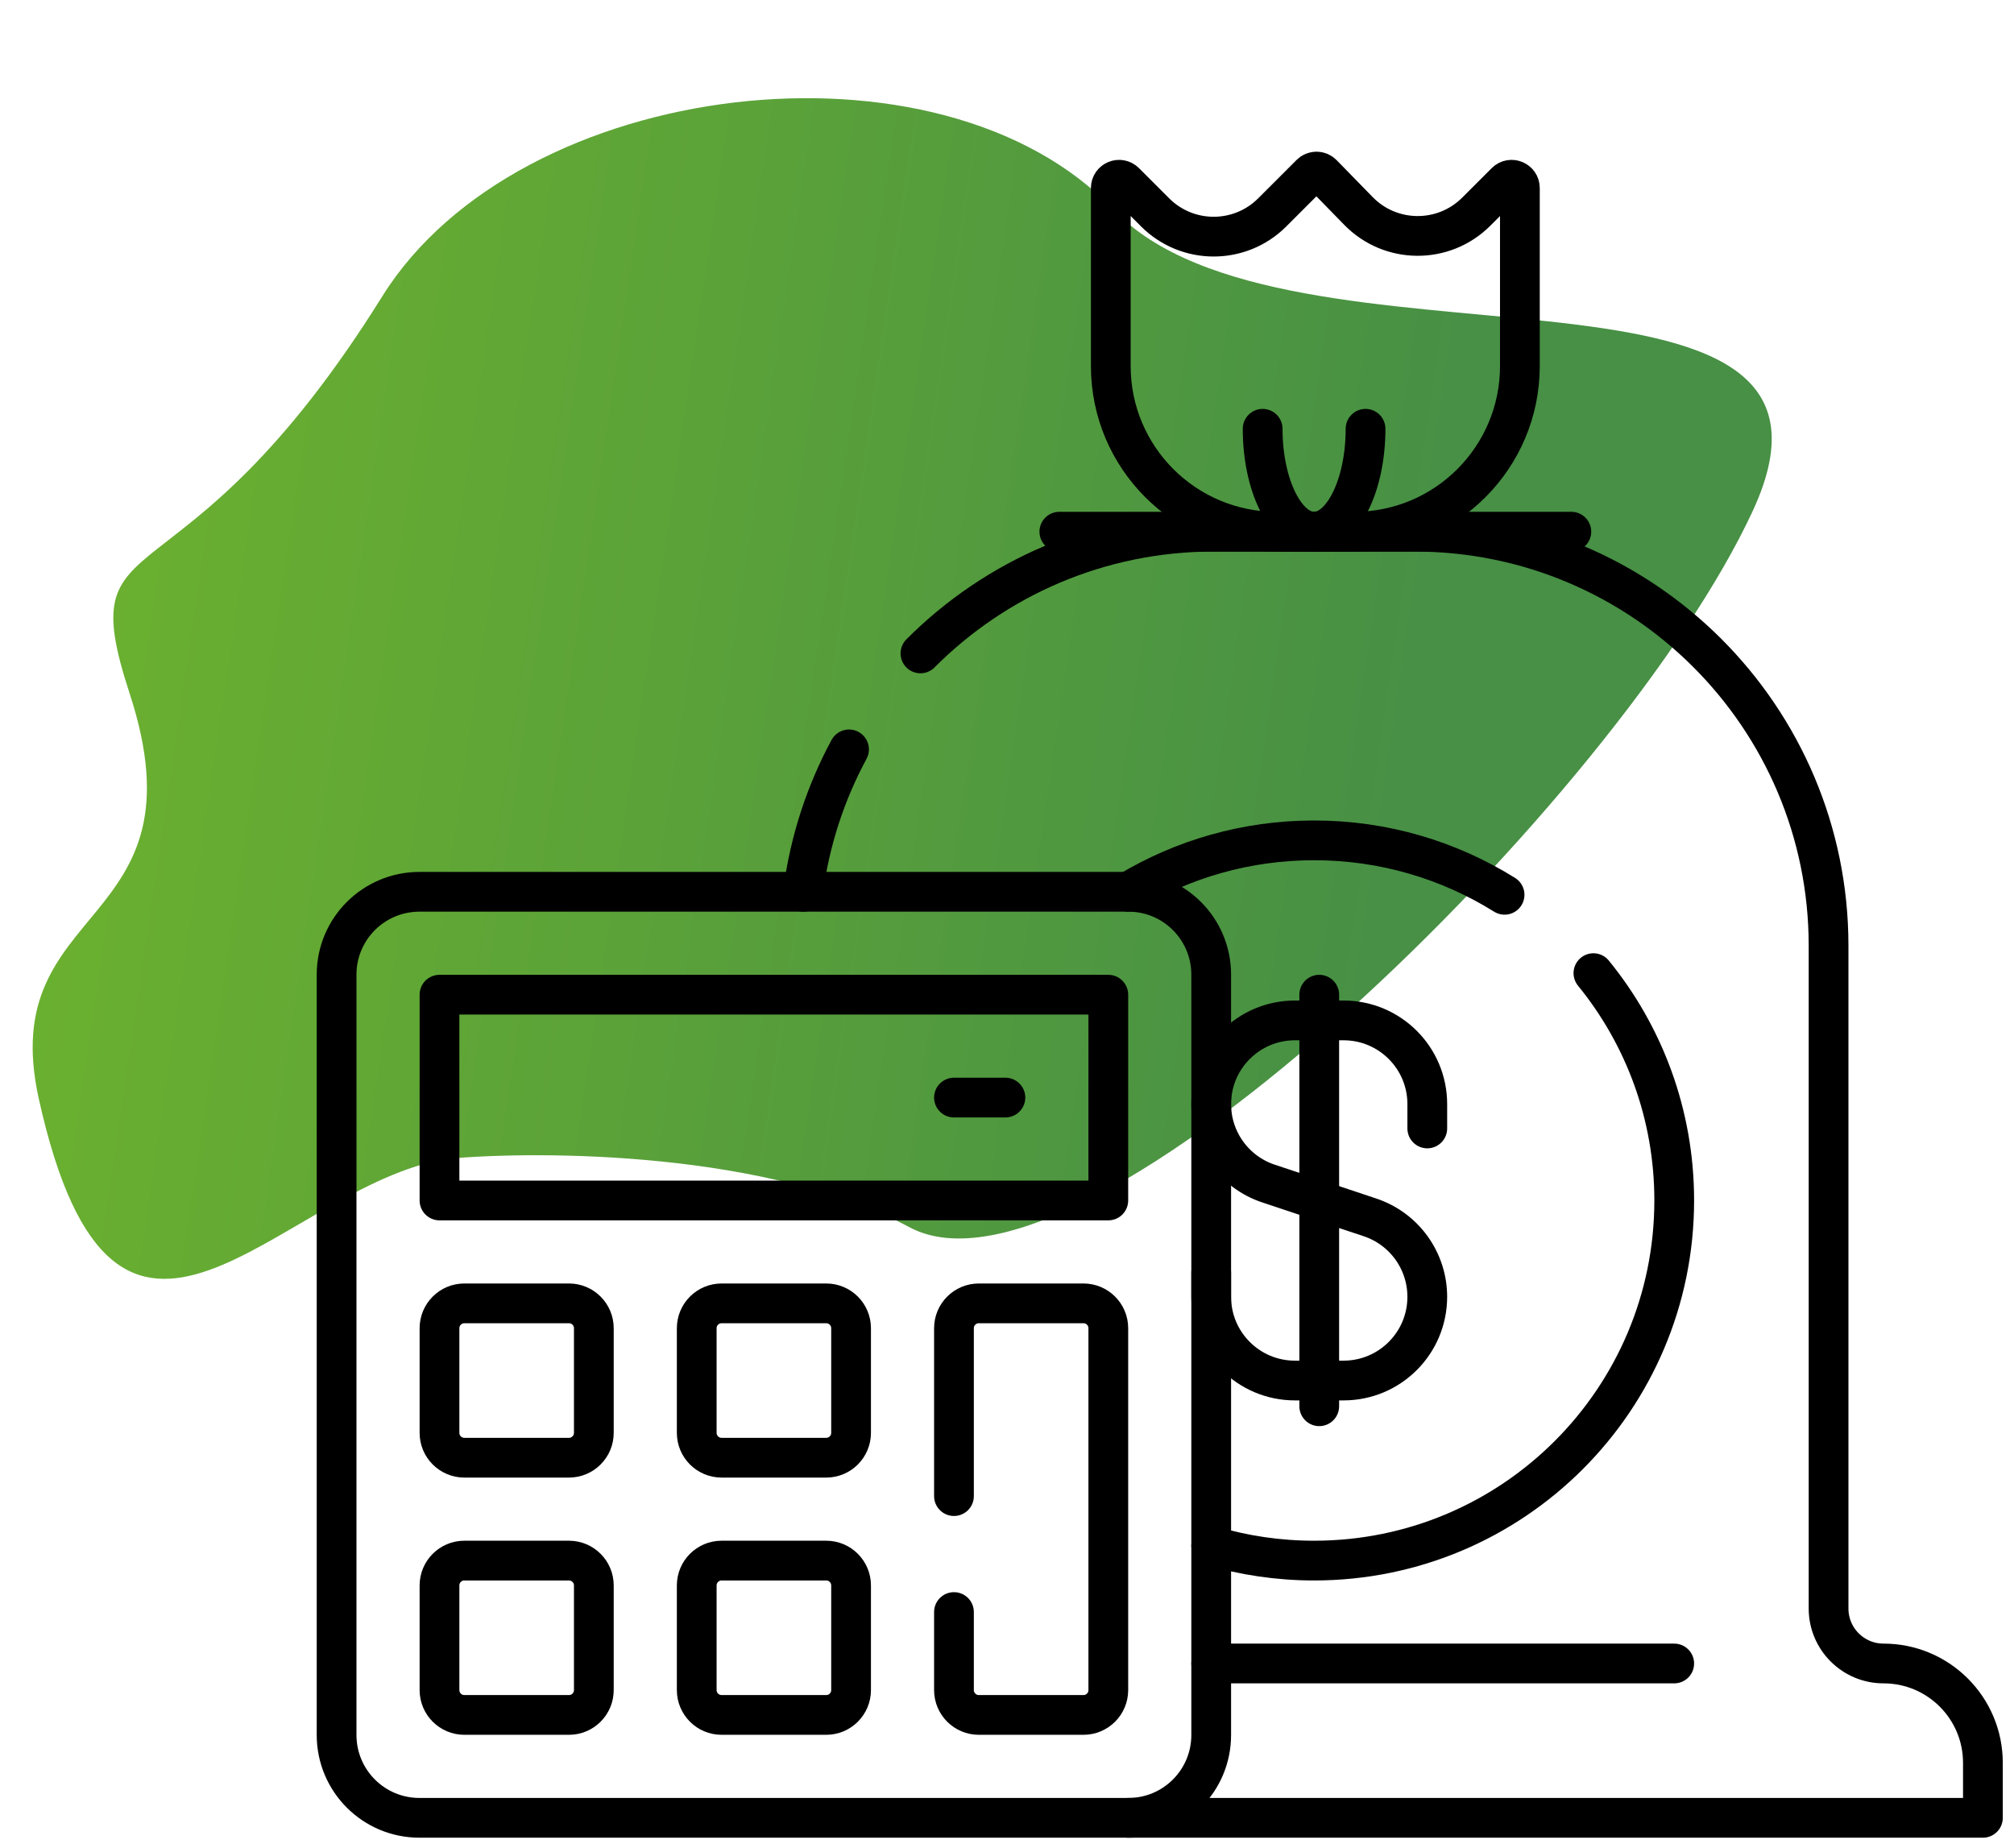
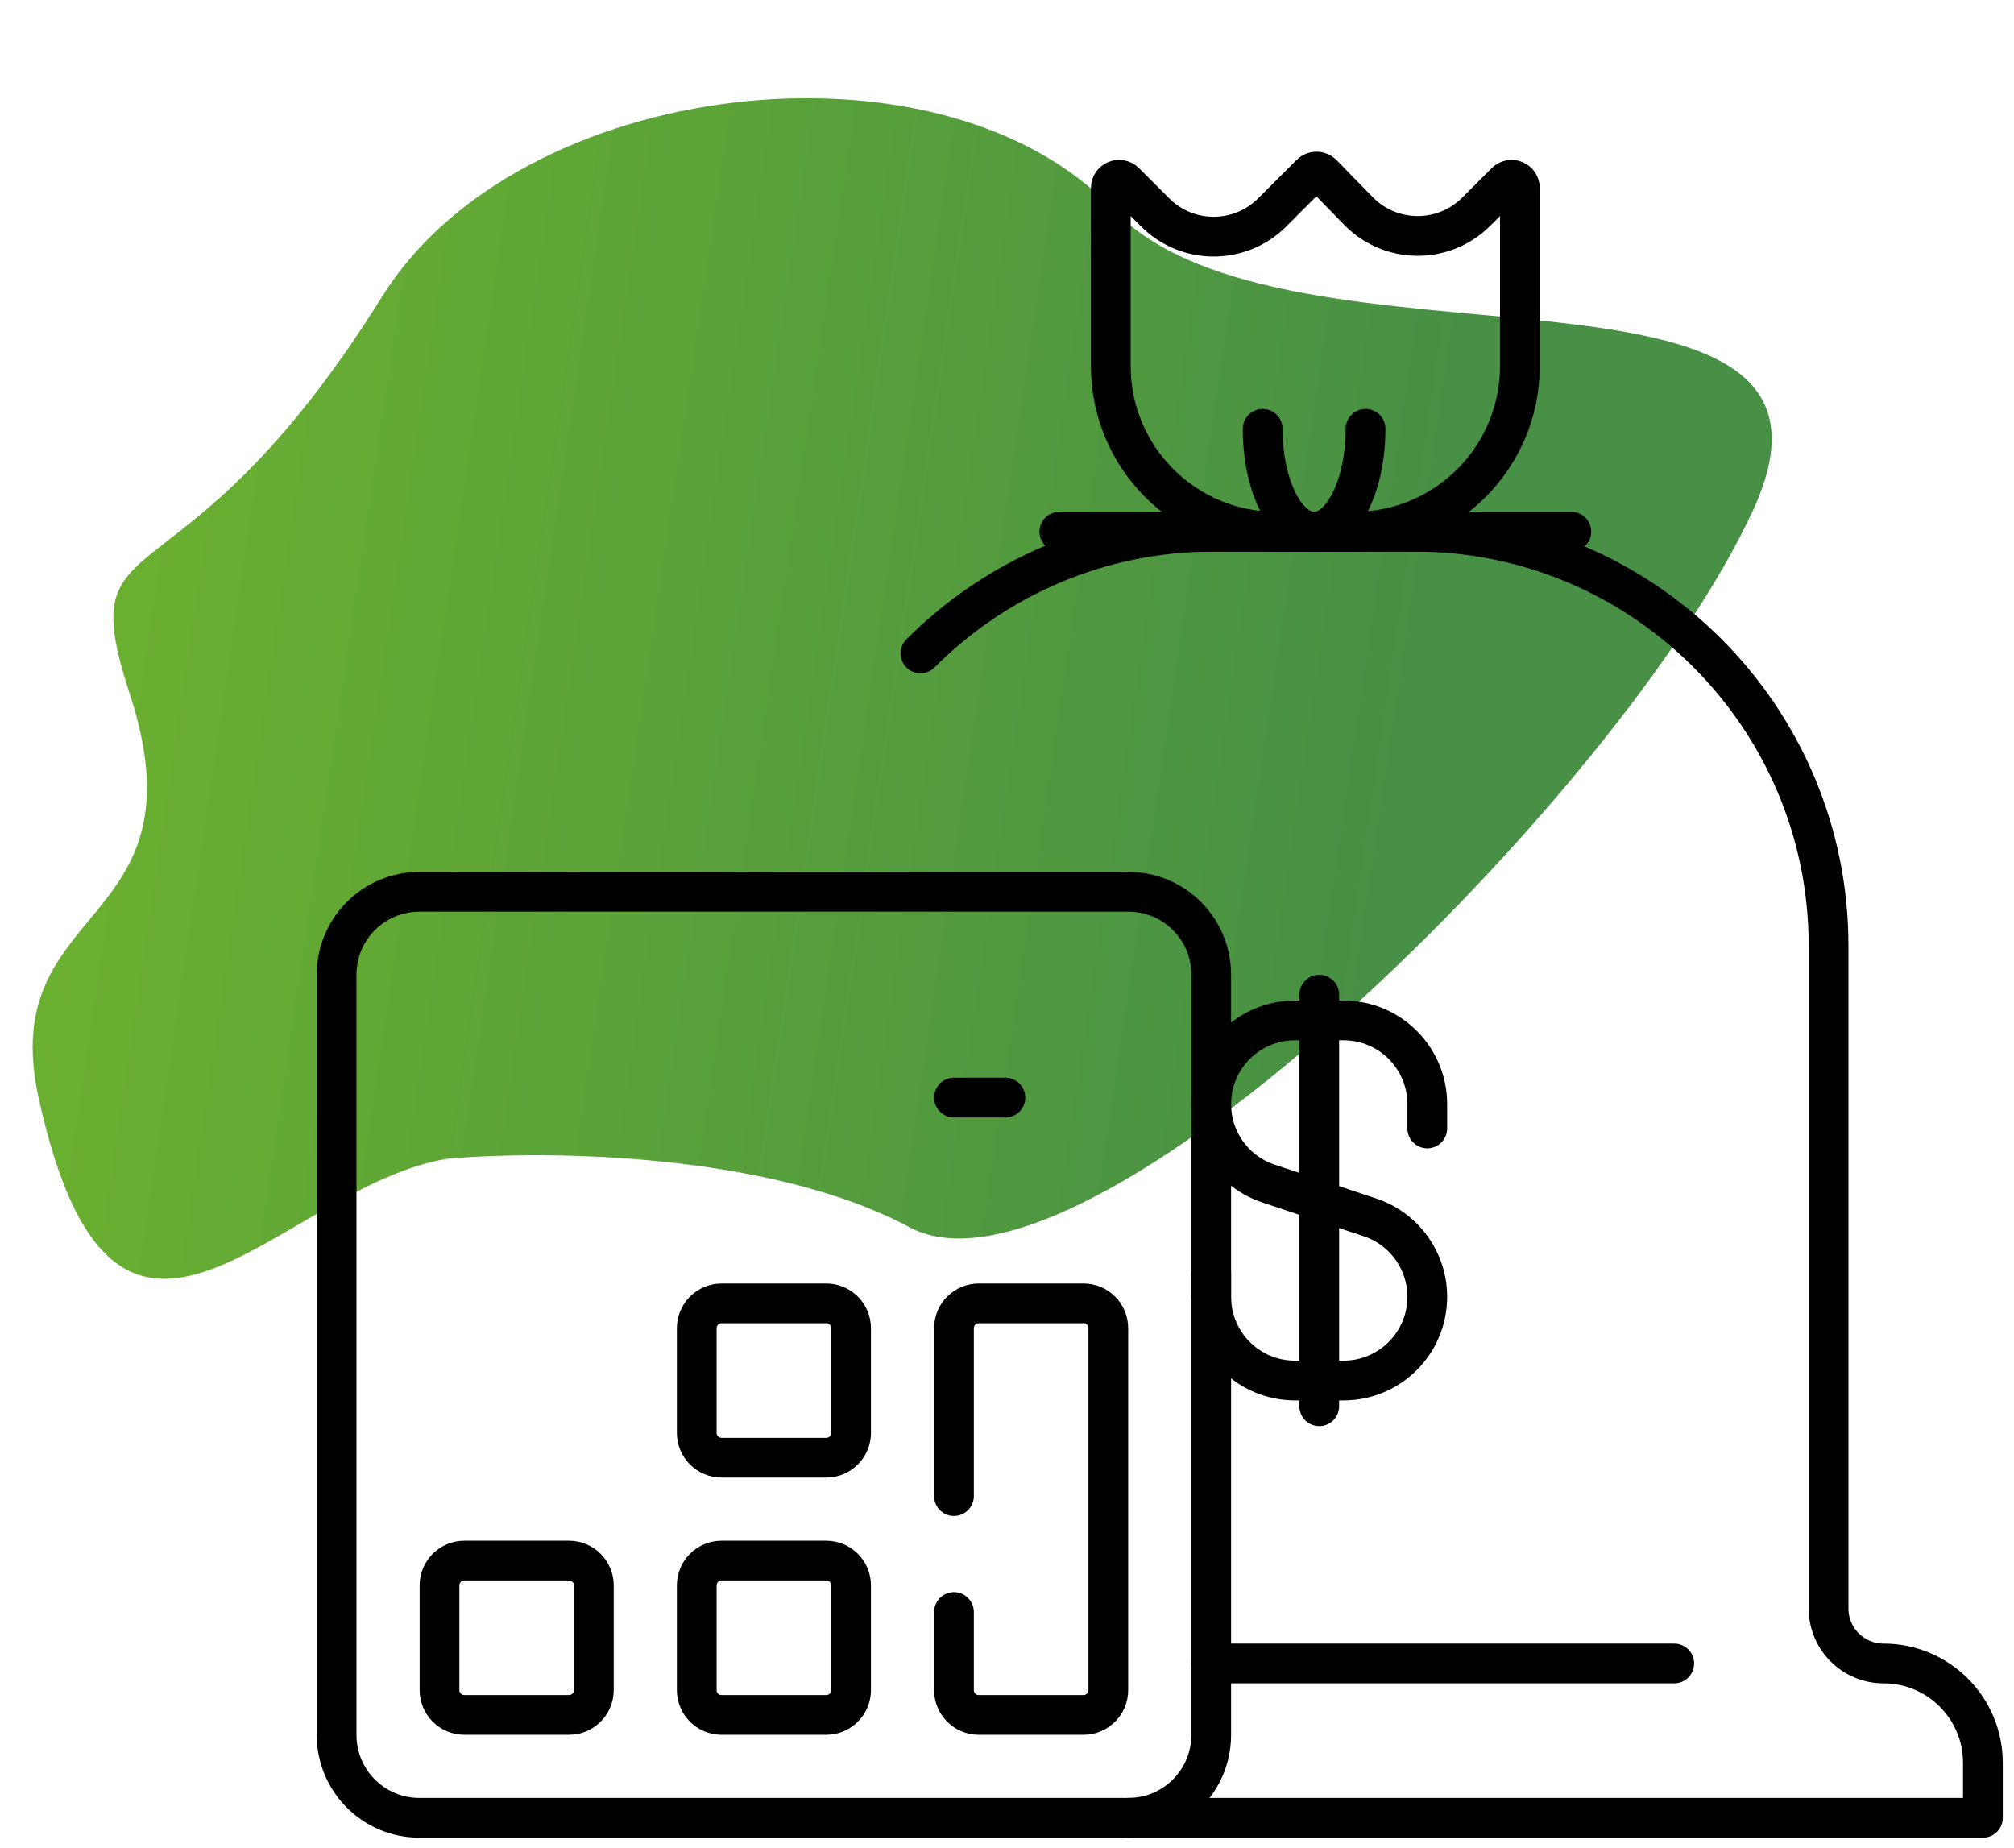
<svg xmlns="http://www.w3.org/2000/svg" width="304" height="279" viewBox="0 0 304 279" fill="none">
  <path d="M5.846 165.812C17.528 218.643 42.106 179.052 67.453 174.923C81.863 173.614 116.004 173.846 137.29 185.252C163.897 199.51 244.518 120.36 264.557 77.144C284.596 33.928 194.13 59.133 168.057 31.644C141.985 4.155 78.334 11.644 57.709 44.722C27.012 93.953 10.557 77.144 19.557 104.644C31.342 140.652 -0.799 135.763 5.846 165.812Z" fill="url(#paint0_linear_872_260)" />
  <g clip-path="url(#clip0_872_260)">
    <path d="M215.439 170.336V166.664C215.439 159.686 209.781 154.028 202.803 154.028H195.459C188.481 154.028 182.823 159.686 182.823 166.664C182.823 172.103 186.304 176.932 191.463 178.652L206.798 183.763C211.958 185.483 215.438 190.312 215.438 195.751C215.438 202.729 209.781 208.387 202.802 208.387H195.459C188.48 208.387 182.823 202.729 182.823 195.751V192.079" stroke="black" stroke-width="6" stroke-miterlimit="10" stroke-linecap="round" stroke-linejoin="round" />
    <path d="M199.131 150.145V212.27" stroke="black" stroke-width="6" stroke-miterlimit="10" stroke-linecap="round" stroke-linejoin="round" />
    <path d="M170.323 274.395H63.307C56.404 274.395 50.807 268.799 50.807 261.895V147.114C50.807 140.211 56.404 134.614 63.307 134.614H170.323C177.226 134.614 182.823 140.211 182.823 147.114V261.895C182.823 268.799 177.226 274.395 170.323 274.395Z" stroke="black" stroke-width="6" stroke-miterlimit="10" stroke-linecap="round" stroke-linejoin="round" />
-     <path d="M167.292 150.145H66.339V181.208H167.292V150.145Z" stroke="black" stroke-width="6" stroke-miterlimit="10" stroke-linecap="round" stroke-linejoin="round" />
-     <path d="M85.885 220.036H70.089C68.018 220.036 66.339 218.357 66.339 216.286V200.489C66.339 198.418 68.018 196.739 70.089 196.739H85.886C87.957 196.739 89.636 198.418 89.636 200.489V216.286C89.635 218.357 87.956 220.036 85.885 220.036Z" stroke="black" stroke-width="6" stroke-miterlimit="10" stroke-linecap="round" stroke-linejoin="round" />
    <path d="M85.885 258.864H70.089C68.018 258.864 66.339 257.185 66.339 255.114V239.317C66.339 237.246 68.018 235.567 70.089 235.567H85.886C87.957 235.567 89.636 237.246 89.636 239.317V255.114C89.635 257.185 87.956 258.864 85.885 258.864Z" stroke="black" stroke-width="6" stroke-miterlimit="10" stroke-linecap="round" stroke-linejoin="round" />
    <path d="M124.714 220.036H108.917C106.846 220.036 105.167 218.357 105.167 216.286V200.489C105.167 198.418 106.846 196.739 108.917 196.739H124.714C126.785 196.739 128.464 198.418 128.464 200.489V216.286C128.464 218.357 126.785 220.036 124.714 220.036Z" stroke="black" stroke-width="6" stroke-miterlimit="10" stroke-linecap="round" stroke-linejoin="round" />
    <path d="M143.995 225.833V200.489C143.995 198.418 145.674 196.739 147.745 196.739H163.542C165.613 196.739 167.292 198.418 167.292 200.489V255.114C167.292 257.185 165.613 258.864 163.542 258.864H147.745C145.674 258.864 143.995 257.185 143.995 255.114V243.333" stroke="black" stroke-width="6" stroke-miterlimit="10" stroke-linecap="round" stroke-linejoin="round" />
    <path d="M124.714 258.864H108.917C106.846 258.864 105.167 257.185 105.167 255.114V239.317C105.167 237.246 106.846 235.567 108.917 235.567H124.714C126.785 235.567 128.464 237.246 128.464 239.317V255.114C128.464 257.185 126.785 258.864 124.714 258.864Z" stroke="black" stroke-width="6" stroke-miterlimit="10" stroke-linecap="round" stroke-linejoin="round" />
    <path d="M143.995 165.676H151.76" stroke="black" stroke-width="6" stroke-miterlimit="10" stroke-linecap="round" stroke-linejoin="round" />
    <path d="M204.417 80.255H192.667C178.86 80.255 167.667 69.062 167.667 55.255V28.385C167.667 27.271 169.013 26.713 169.801 27.501L174.359 32.059C179.241 36.941 187.155 36.941 192.037 32.059L197.834 26.262C198.327 25.769 199.126 25.774 199.613 26.273L205.048 31.842C209.911 36.826 217.909 36.875 222.833 31.951L227.283 27.501C228.07 26.713 229.417 27.271 229.417 28.385V55.255C229.417 69.062 218.224 80.255 204.417 80.255Z" stroke="black" stroke-width="6" stroke-miterlimit="10" stroke-linecap="round" stroke-linejoin="round" />
    <path d="M159.901 80.255H237.182" stroke="black" stroke-width="6" stroke-miterlimit="10" stroke-linecap="round" stroke-linejoin="round" />
    <path d="M206.12 64.723C206.12 73.301 202.643 80.254 198.354 80.254C194.065 80.254 190.589 73.301 190.589 64.723" stroke="black" stroke-width="6" stroke-miterlimit="10" stroke-linecap="round" stroke-linejoin="round" />
-     <path d="M227.105 135.066C218.765 129.858 208.911 126.849 198.354 126.849C188.106 126.849 178.52 129.685 170.339 134.614" stroke="black" stroke-width="6" stroke-miterlimit="10" stroke-linecap="round" stroke-linejoin="round" />
-     <path d="M182.823 233.316C187.744 234.781 192.957 235.567 198.354 235.567C228.376 235.567 252.713 211.23 252.713 181.208C252.713 168.195 248.141 156.251 240.516 146.893" stroke="black" stroke-width="6" stroke-miterlimit="10" stroke-linecap="round" stroke-linejoin="round" />
    <path d="M182.823 251.098H252.713" stroke="black" stroke-width="6" stroke-miterlimit="10" stroke-linecap="round" stroke-linejoin="round" />
-     <path d="M128.158 113.118C124.623 119.668 122.224 126.921 121.223 134.614" stroke="black" stroke-width="6" stroke-miterlimit="10" stroke-linecap="round" stroke-linejoin="round" />
    <path d="M170.323 274.395H299.307V266.098C299.307 257.814 292.592 251.098 284.307 251.098C279.725 251.098 276.01 247.384 276.01 242.801V142.755C276.01 108.237 248.028 80.255 213.51 80.255H183.198C165.904 80.255 150.25 87.279 138.934 98.63" stroke="black" stroke-width="6" stroke-miterlimit="10" stroke-linecap="round" stroke-linejoin="round" />
  </g>
  <defs>
    <linearGradient id="paint0_linear_872_260" x1="-11.062" y1="44.97" x2="217.9" y2="78.833" gradientUnits="userSpaceOnUse">
      <stop stop-color="#70B52C" />
      <stop offset="1" stop-color="#479045" />
    </linearGradient>
    <clipPath id="clip0_872_260">
      <rect width="256" height="256" fill="white" transform="translate(47.057 22.145)" />
    </clipPath>
  </defs>
</svg>